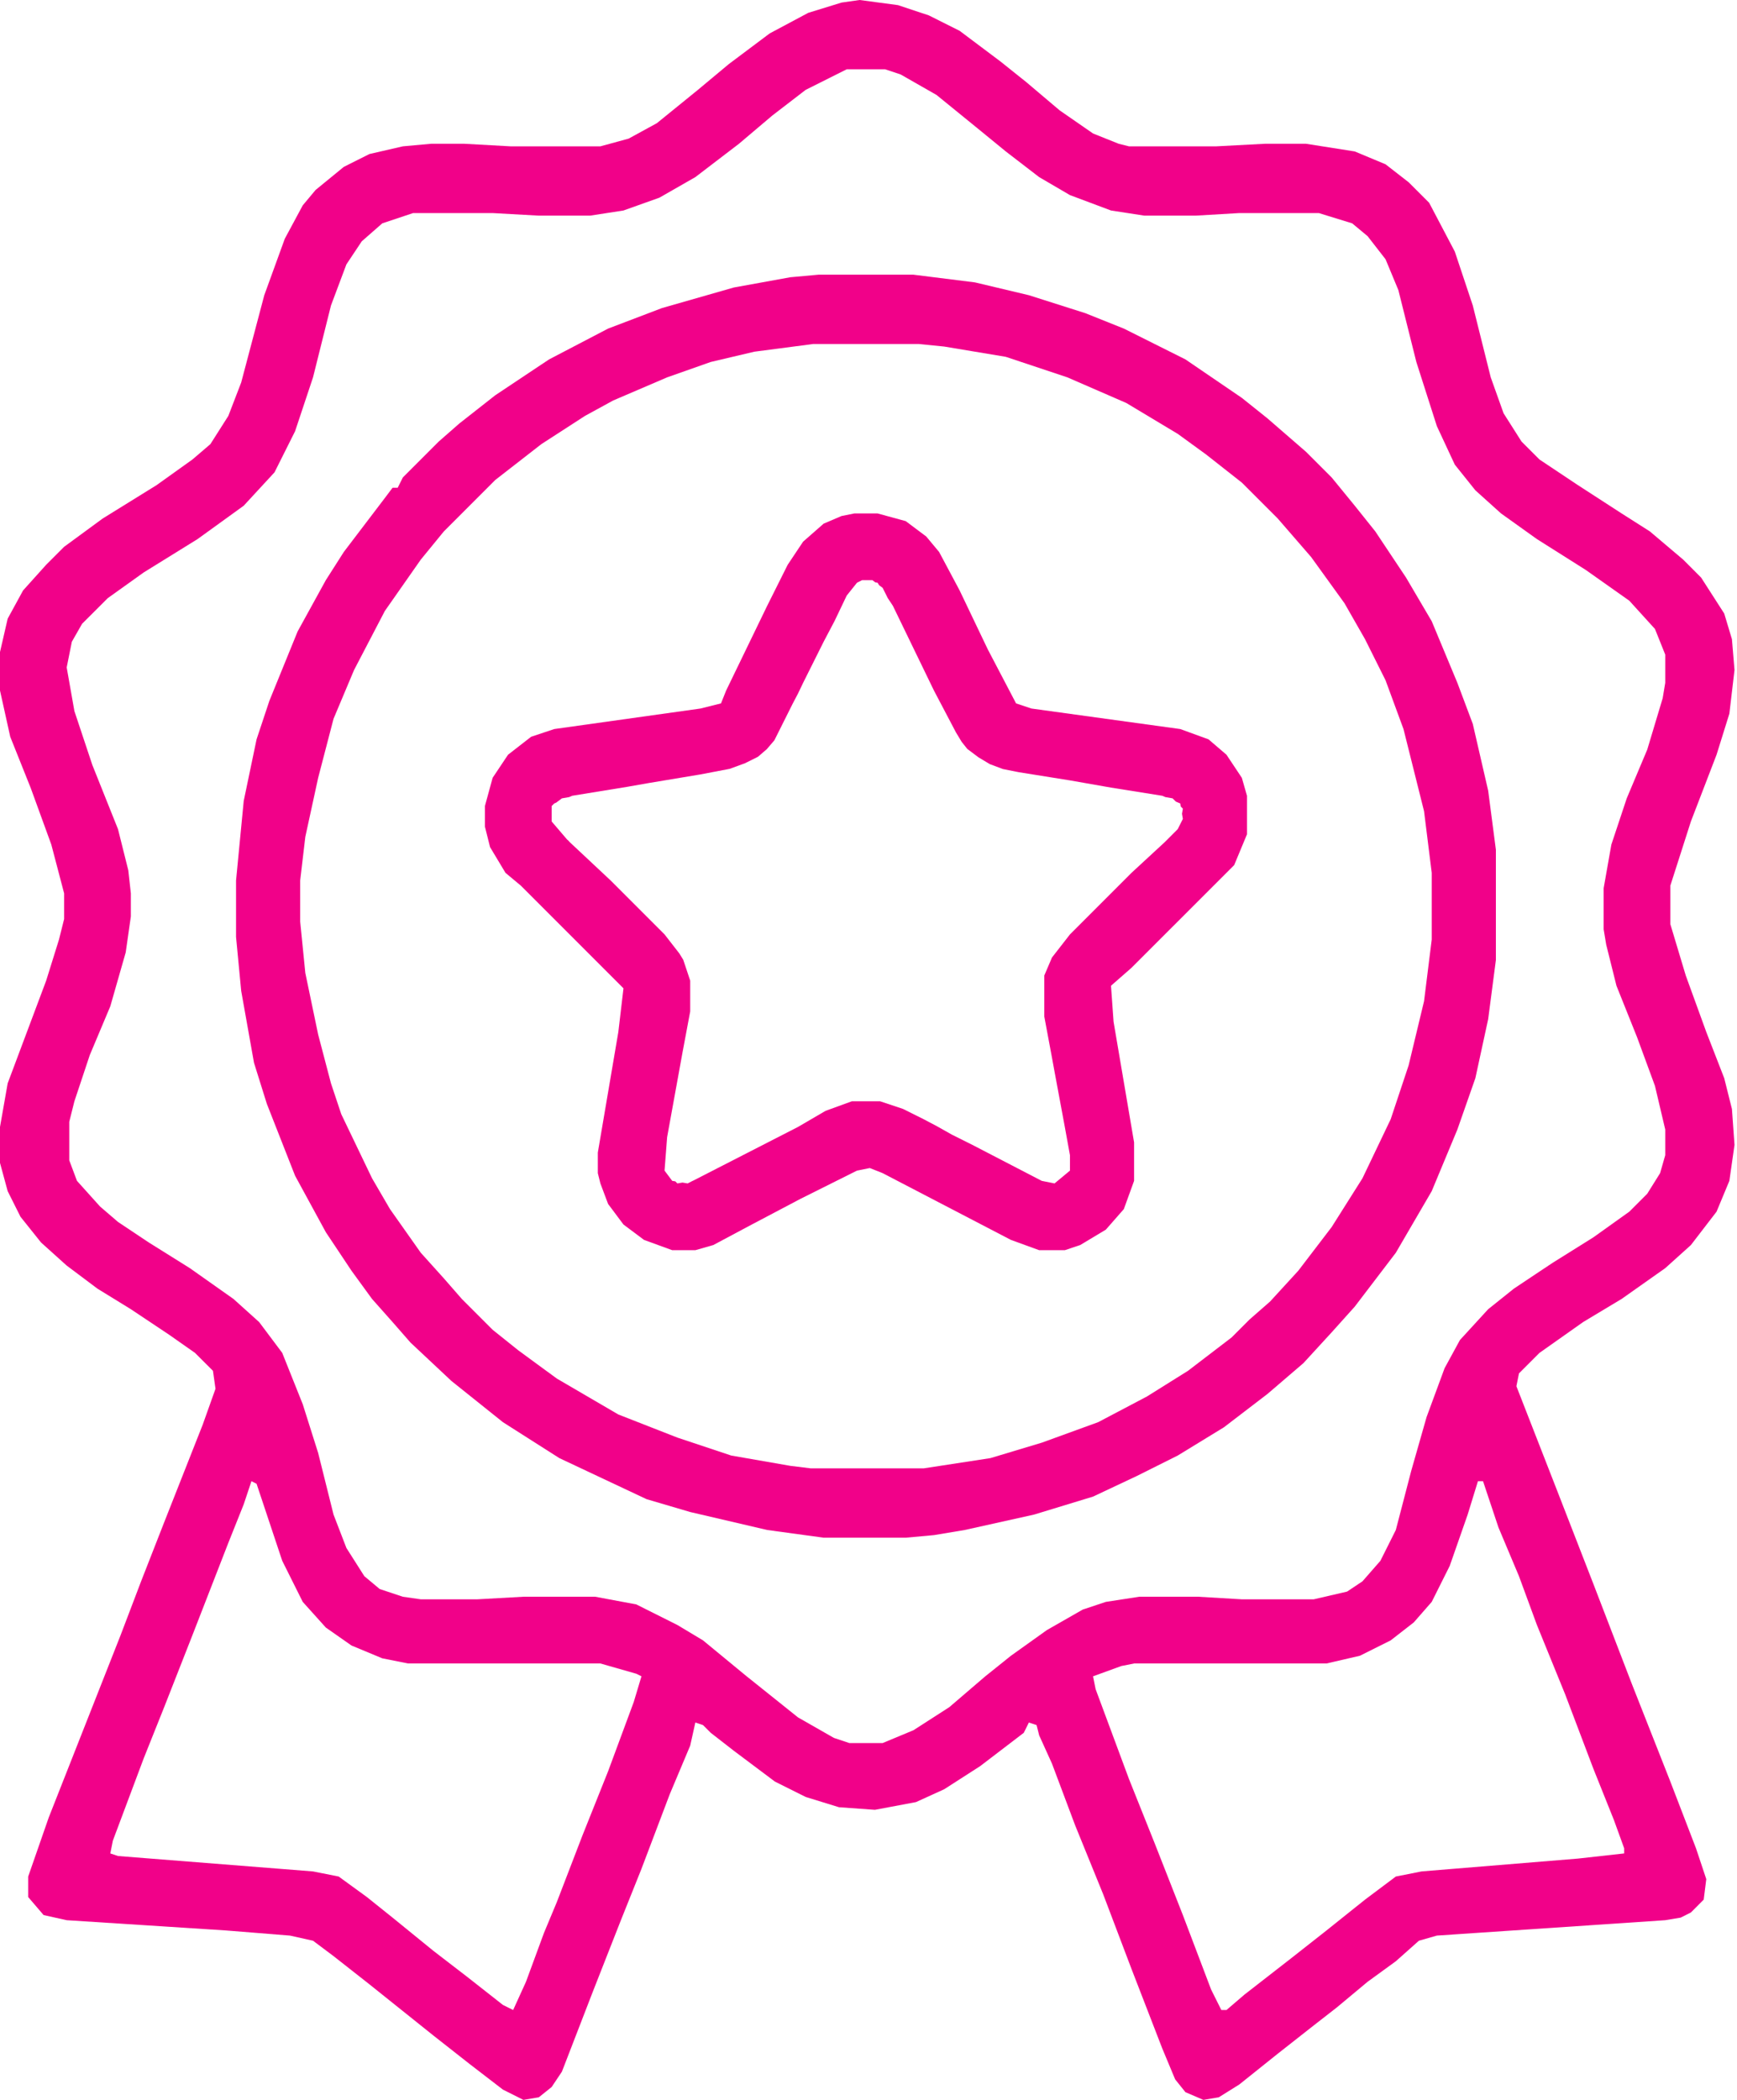
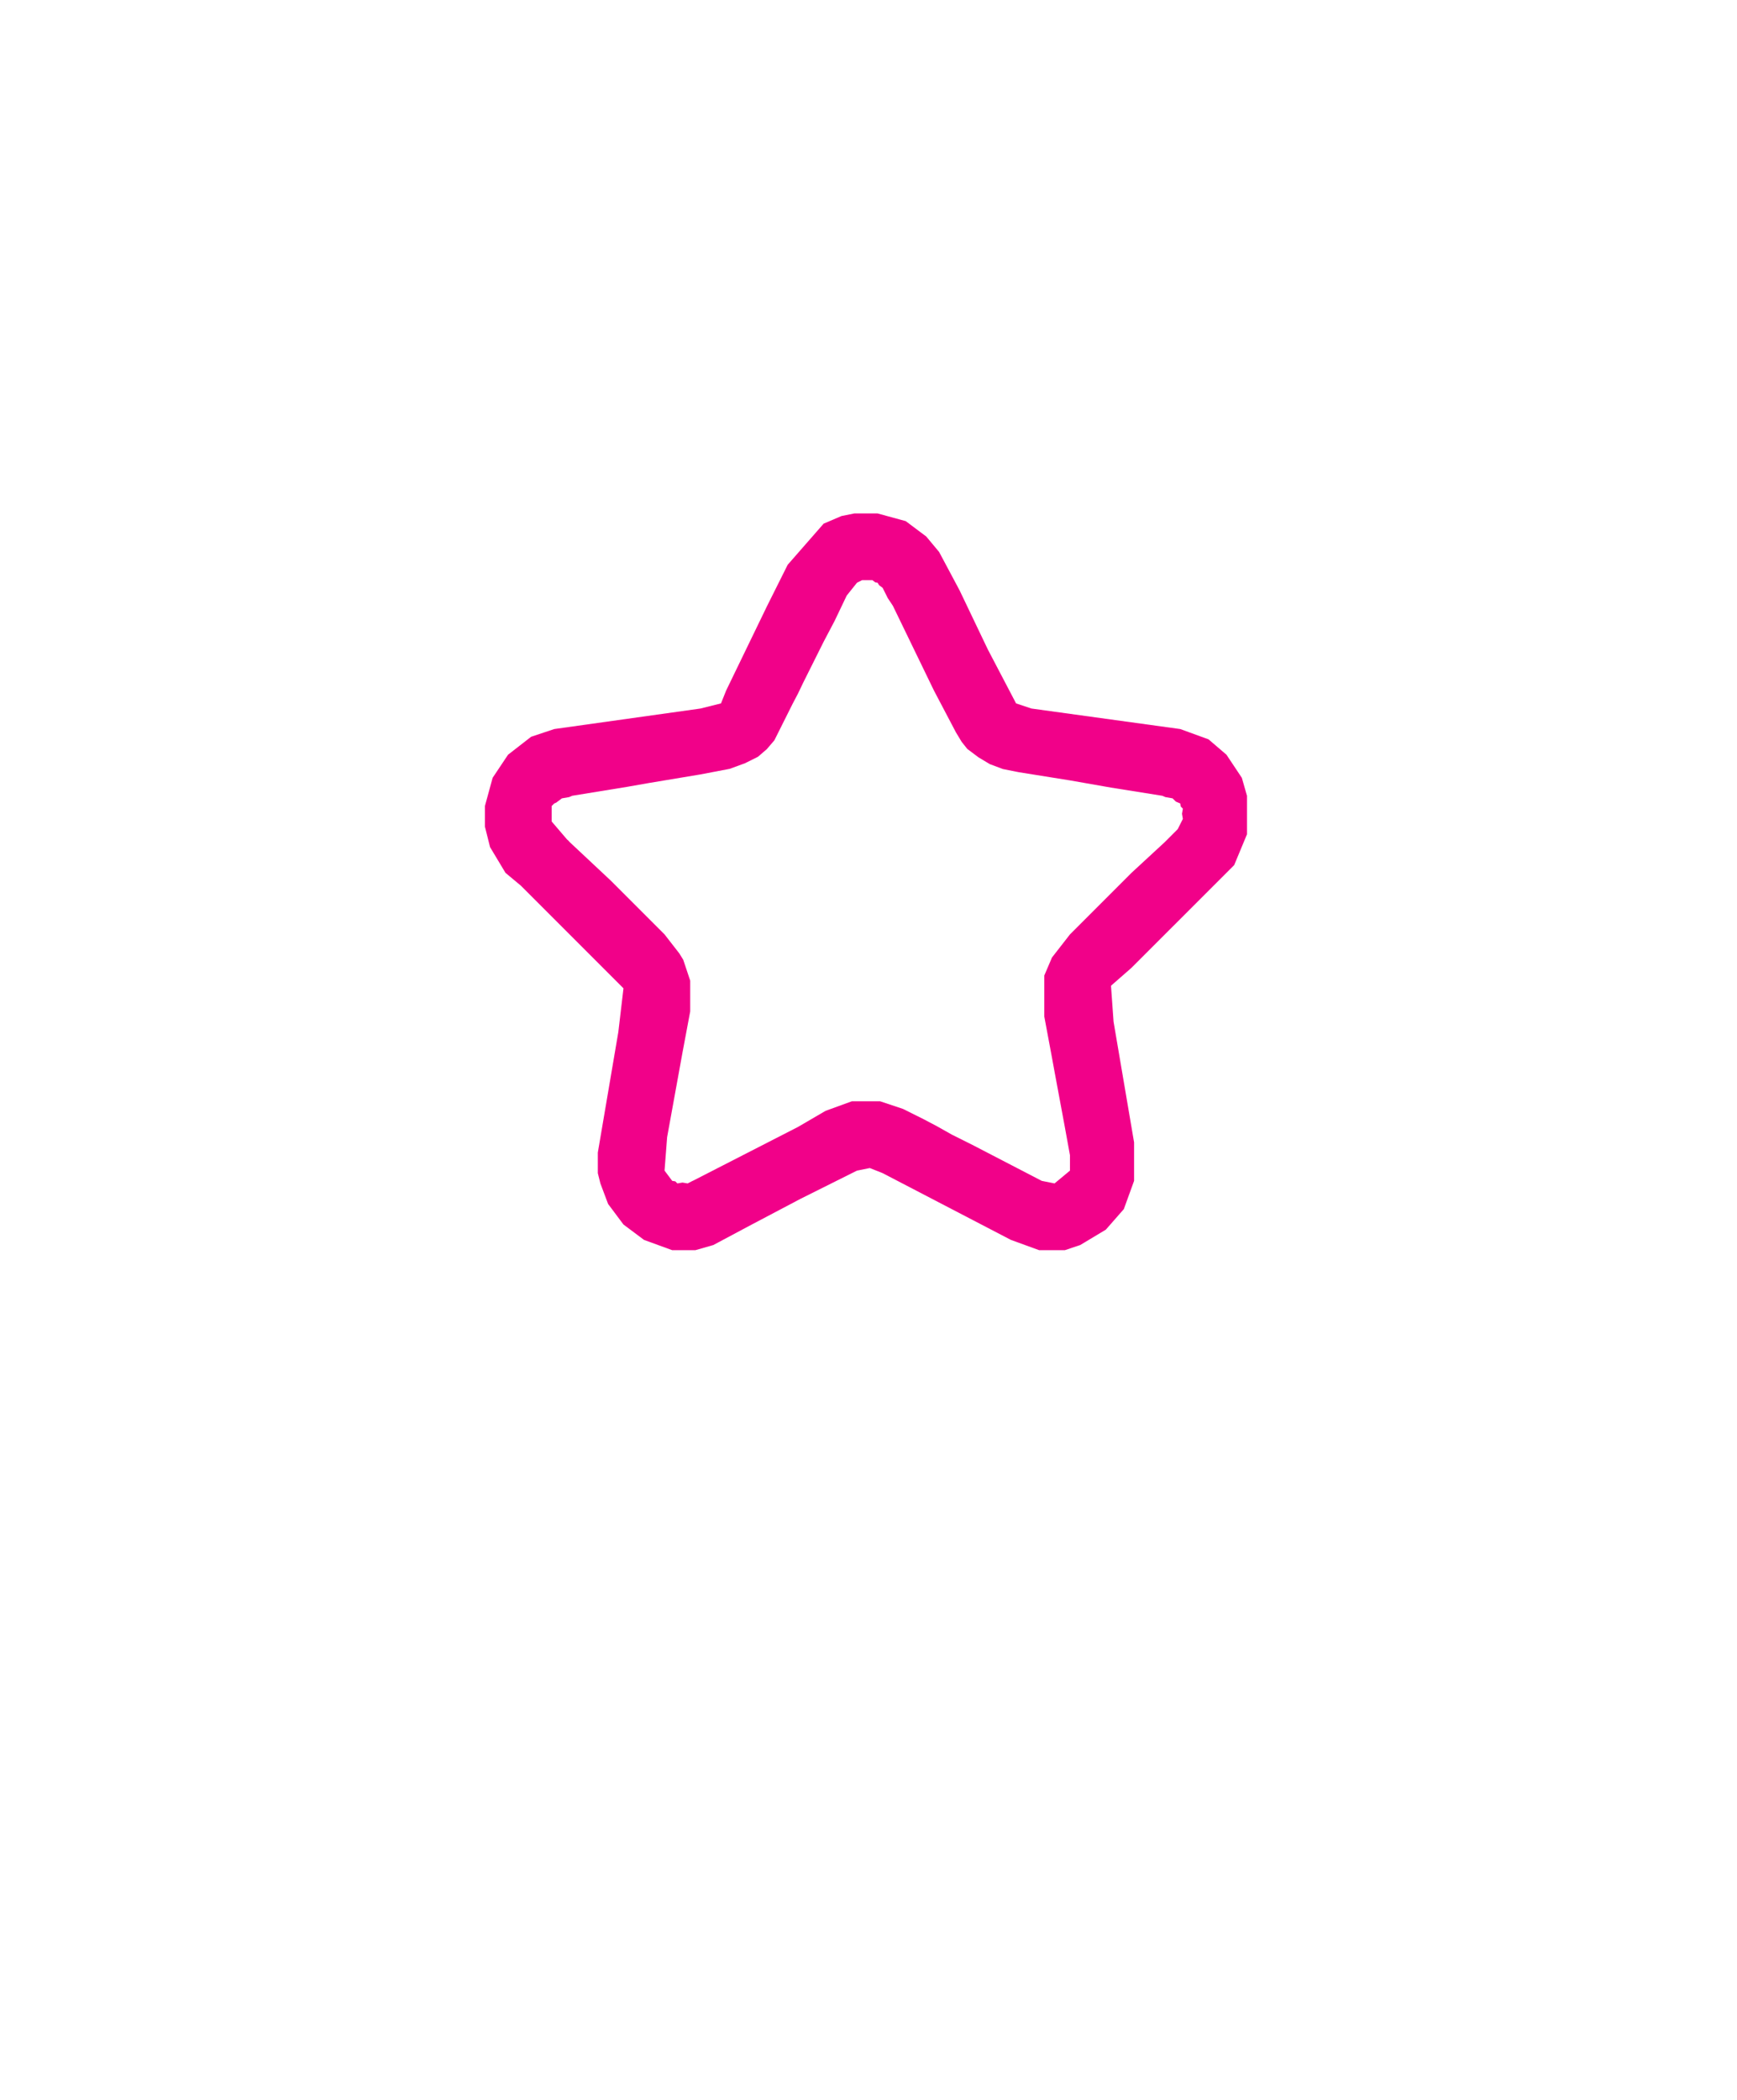
<svg xmlns="http://www.w3.org/2000/svg" width="48" height="58" viewBox="0 0 48 58" fill="none">
-   <path fill-rule="evenodd" clip-rule="evenodd" d="M24.816 0.142L23.753 0L23.256 0.071L22.334 0.355L21.271 0.922L20.136 1.773L19.286 2.482L18.151 3.403L17.371 3.829L16.591 4.042H14.11L12.833 3.971H11.912L11.132 4.042L10.21 4.254L9.501 4.609L8.721 5.247L8.366 5.672L7.87 6.594L7.303 8.154L6.665 10.565L6.31 11.487L5.814 12.267L5.317 12.692L4.325 13.401L2.836 14.323L1.772 15.103L1.276 15.599L0.638 16.308L0.212 17.088L-0 18.01V19.073L0.283 20.35L0.85 21.768L1.418 23.328L1.772 24.675V25.384L1.63 25.951L1.276 27.086L0.212 29.922L-0 31.127V32.12L0.212 32.9L0.567 33.609L1.134 34.318L1.843 34.956L2.694 35.594L3.616 36.161L4.679 36.87L5.388 37.367L5.885 37.863L5.955 38.359L5.601 39.352L4.537 42.047L3.899 43.677L3.332 45.166L1.347 50.2L0.779 51.831V52.398L1.205 52.895L1.843 53.037L6.239 53.32L8.012 53.462L8.65 53.604L9.217 54.029L10.21 54.809L11.982 56.227L12.975 57.007L13.897 57.716L14.464 58L14.889 57.929L15.244 57.645L15.528 57.22L16.378 55.022L17.158 53.037L17.726 51.619L18.506 49.562L19.073 48.215L19.215 47.577L19.427 47.648L19.64 47.861L20.278 48.357L21.413 49.208L22.264 49.633L23.185 49.917L24.178 49.988L25.312 49.775L26.092 49.42L27.085 48.782L28.291 47.861L28.432 47.577L28.645 47.648L28.716 47.931L29.07 48.712L29.709 50.413L30.488 52.328L31.268 54.384L32.119 56.582L32.474 57.433L32.758 57.787L33.254 58L33.679 57.929L34.246 57.575L35.31 56.724L36.303 55.944L36.941 55.447L37.792 54.738L38.572 54.171L39.21 53.604L39.706 53.462L46.017 53.037L46.442 52.966L46.726 52.824L47.08 52.469L47.151 51.902L46.867 51.051L46.158 49.208L45.095 46.513L44.031 43.748L43.039 41.196L41.904 38.288L41.975 37.934L42.542 37.367L43.748 36.516L44.811 35.878L46.017 35.027L46.726 34.389L47.435 33.467L47.789 32.616L47.931 31.623L47.86 30.631L47.647 29.78L47.151 28.504L46.584 26.944L46.158 25.526V24.462L46.726 22.689L47.435 20.846L47.789 19.712L47.931 18.506L47.86 17.655L47.647 16.946L47.009 15.954L46.513 15.457L45.591 14.677L44.811 14.181L43.606 13.401L42.542 12.692L42.046 12.196L41.55 11.416L41.195 10.423L40.699 8.438L40.202 6.949L39.493 5.601L38.926 5.034L38.288 4.538L37.437 4.183L36.09 3.971H34.956L33.608 4.042H31.198L30.914 3.971L30.205 3.687L29.283 3.049L28.361 2.269L27.652 1.702L26.518 0.851L25.667 0.425L24.816 0.142ZM22.264 2.482L23.398 1.914H24.462L24.887 2.056L25.88 2.623L27.014 3.545L27.794 4.183L28.716 4.892L29.567 5.389L30.701 5.814L31.623 5.956H33.041L34.246 5.885H36.444L37.366 6.169L37.792 6.523L38.288 7.161L38.642 8.012L39.139 9.998L39.706 11.77L40.202 12.834L40.77 13.543L41.479 14.181L42.471 14.89L43.819 15.741L45.024 16.592L45.733 17.372L46.017 18.081V18.861L45.946 19.286L45.52 20.704L44.953 22.051L44.528 23.328L44.315 24.533V25.668L44.386 26.093L44.669 27.227L45.237 28.645L45.733 29.993L46.017 31.198V31.907L45.875 32.403L45.52 32.971L45.024 33.467L44.031 34.176L42.897 34.885L41.833 35.594L41.124 36.161L40.344 37.012L39.919 37.792L39.422 39.139L38.997 40.628L38.572 42.259L38.146 43.11L37.65 43.677L37.224 43.961L36.303 44.174H34.317L33.112 44.103H31.481L30.559 44.245L29.921 44.457L28.929 45.024L27.936 45.733L27.227 46.301L26.234 47.152L25.242 47.79L24.391 48.144H23.469L23.044 48.002L22.051 47.435L20.633 46.301L19.427 45.308L18.718 44.883L17.584 44.315L16.449 44.103H14.464L13.188 44.174H11.628L11.132 44.103L10.493 43.89L10.068 43.535L9.572 42.755L9.217 41.834L8.792 40.132L8.366 38.785L7.799 37.367L7.161 36.516L6.452 35.878L5.246 35.027L4.112 34.318L3.261 33.751L2.765 33.325L2.127 32.616L1.914 32.049V30.985L2.056 30.418L2.481 29.142L3.048 27.795L3.474 26.306L3.616 25.313V24.675L3.545 24.037L3.261 22.902L2.552 21.13L2.056 19.641L1.843 18.435L1.985 17.726L2.268 17.23L2.978 16.521L3.97 15.812L5.459 14.89L6.735 13.968L7.586 13.046L8.154 11.912L8.65 10.423L9.146 8.438L9.572 7.303L9.997 6.665L10.564 6.169L11.415 5.885H13.613L14.889 5.956H16.308L17.229 5.814L18.222 5.46L19.215 4.892L20.42 3.971L21.342 3.191L22.264 2.482ZM6.948 40.912L7.09 40.983L7.799 43.11L8.366 44.245L9.004 44.954L9.713 45.45L10.564 45.804L11.273 45.946H16.591L17.584 46.23L17.726 46.301L17.513 47.01L16.804 48.924L16.095 50.697L15.386 52.54L15.031 53.391L14.535 54.738L14.18 55.518L13.897 55.377L12.904 54.597L11.982 53.888L10.848 52.966L10.139 52.398L9.359 51.831L8.65 51.69L3.261 51.264L3.048 51.193L3.119 50.839L3.97 48.57L4.537 47.152L5.317 45.166L6.31 42.614L6.735 41.55L6.948 40.912ZM40.841 40.912H40.982L41.408 42.188L41.975 43.535L42.471 44.883L43.251 46.797L44.031 48.853L44.599 50.271L44.882 51.051V51.193L43.606 51.335L39.281 51.69L38.572 51.831L37.721 52.469L36.657 53.32L35.665 54.1L34.388 55.093L33.892 55.518H33.75L33.467 54.951L32.687 52.895L31.907 50.91L31.198 49.137L30.276 46.655L30.205 46.301L30.985 46.017L31.339 45.946H36.657L37.579 45.733L38.43 45.308L39.068 44.812L39.564 44.245L40.061 43.252L40.557 41.834L40.841 40.912Z" fill="#F10189" />
-   <path d="M22.618 7.587H25.242L26.943 7.8L28.432 8.154L29.992 8.65L31.056 9.076L32.758 9.927L34.317 10.99L35.026 11.557L36.09 12.479L36.799 13.188L37.437 13.968L38.004 14.677L38.855 15.954L39.564 17.159L40.273 18.861L40.699 19.995L41.124 21.839L41.337 23.469V26.518L41.124 28.149L40.77 29.78L40.273 31.198L39.564 32.9L38.572 34.602L37.437 36.09L36.799 36.8L36.019 37.65L35.026 38.501L33.821 39.423L32.545 40.203L31.41 40.77L30.205 41.337L28.574 41.834L26.66 42.259L25.809 42.401L25.029 42.472H22.76L21.2 42.259L19.073 41.763L17.867 41.408L15.457 40.274L13.897 39.281L12.479 38.147L11.344 37.083L10.848 36.516L10.281 35.878L9.713 35.098L9.004 34.034L8.154 32.474L7.374 30.489L7.019 29.355L6.665 27.369L6.523 25.88V24.32L6.735 22.122L7.09 20.421L7.444 19.357L8.224 17.442L9.004 16.024L9.501 15.245L10.635 13.755L10.848 13.472H10.99L11.132 13.188L12.124 12.196L12.691 11.699L13.684 10.919L15.173 9.927L16.804 9.076L18.293 8.509L20.278 7.941L21.838 7.658L22.618 7.587ZM22.476 9.501L20.846 9.714L19.64 9.998L18.435 10.423L16.946 11.061L16.166 11.487L14.96 12.267L13.684 13.259L12.266 14.677L11.628 15.457L10.635 16.875L9.784 18.506L9.217 19.853L8.792 21.484L8.437 23.115L8.295 24.32V25.455L8.437 26.873L8.792 28.575L9.146 29.922L9.43 30.773L10.281 32.545L10.777 33.396L11.628 34.602L12.266 35.31L12.762 35.878L13.613 36.729L14.322 37.296L15.386 38.076L17.087 39.069L18.718 39.707L20.207 40.203L21.838 40.487L22.405 40.557H25.525L27.369 40.274L28.787 39.848L30.347 39.281L31.694 38.572L32.828 37.863L34.034 36.941L34.53 36.445L35.097 35.949L35.877 35.098L36.799 33.892L37.65 32.545L38.43 30.914L38.926 29.425L39.352 27.653L39.564 25.951V24.108L39.352 22.406L38.784 20.137L38.288 18.79L37.721 17.655L37.154 16.663L36.232 15.386L35.31 14.323L34.317 13.33L33.325 12.55L32.545 11.983L31.127 11.132L29.496 10.423L27.794 9.856L26.092 9.572L25.383 9.501H22.476Z" fill="#F10189" />
-   <path fill-rule="evenodd" clip-rule="evenodd" d="M24.249 14.181H23.611L23.256 14.252L22.76 14.464L22.193 14.961L21.767 15.599L21.2 16.733L20.066 19.073L19.924 19.428L19.357 19.57L15.315 20.137L14.677 20.35L14.039 20.846L13.613 21.484L13.4 22.264V22.831L13.542 23.398L13.968 24.108L14.393 24.462L17.229 27.298L17.087 28.504L16.52 31.836V32.403L16.591 32.687L16.804 33.254L17.229 33.822L17.797 34.247L18.576 34.531H19.215L19.711 34.389L20.775 33.822L22.122 33.112L23.682 32.333L24.036 32.262L24.391 32.403L27.936 34.247L28.716 34.531H29.425L29.85 34.389L30.559 33.963L31.056 33.396L31.339 32.616V31.553L30.772 28.22L30.701 27.227L31.268 26.731L34.105 23.895L34.459 23.044V21.98L34.317 21.484L33.892 20.846L33.396 20.421L32.616 20.137L28.503 19.57L28.078 19.428L27.298 17.939L26.518 16.308L25.951 15.245L25.596 14.819L25.029 14.394L24.249 14.181ZM24.188 16.085L24.107 16.024H23.823L23.682 16.095L23.398 16.45L23.064 17.149L22.76 17.726L22.193 18.861L22.051 19.158L21.909 19.428L21.398 20.449L21.189 20.693L20.945 20.903L20.585 21.082L20.163 21.236L19.357 21.39L17.938 21.626L17.335 21.732L15.811 21.98L15.729 22.016L15.528 22.051L15.37 22.169L15.315 22.193L15.244 22.264L15.244 22.689L15.669 23.186L15.707 23.219L15.74 23.257L16.875 24.32L18.364 25.809L18.77 26.331L18.88 26.508L19.073 27.086V27.936L18.86 29.071L18.435 31.411L18.364 32.333L18.576 32.616L18.662 32.63L18.718 32.687L18.86 32.663L19.002 32.687L19.138 32.617L19.144 32.616L22.051 31.127L22.814 30.682L23.54 30.418L24.32 30.418L24.958 30.631L25.525 30.914L25.893 31.108L26.305 31.34L26.872 31.623L28.787 32.616L29.141 32.687L29.567 32.333L29.567 31.907L29.425 31.127L29.142 29.606L29.07 29.213L28.858 28.078V26.944L29.07 26.447L29.567 25.809L31.268 24.108L32.19 23.257L32.545 22.902L32.687 22.619L32.663 22.477L32.687 22.335L32.63 22.278L32.616 22.193L32.492 22.14L32.403 22.051L32.203 22.016L32.119 21.98L30.701 21.754L29.567 21.555L28.149 21.328L27.713 21.241L27.353 21.106L27.038 20.917L26.73 20.686L26.575 20.491L26.416 20.228L25.809 19.074L25.808 19.072L24.674 16.733L24.533 16.521L24.391 16.237L24.296 16.166L24.249 16.095L24.188 16.085Z" fill="#F10189" />
+   <path fill-rule="evenodd" clip-rule="evenodd" d="M24.249 14.181H23.611L23.256 14.252L22.76 14.464L21.767 15.599L21.2 16.733L20.066 19.073L19.924 19.428L19.357 19.57L15.315 20.137L14.677 20.35L14.039 20.846L13.613 21.484L13.4 22.264V22.831L13.542 23.398L13.968 24.108L14.393 24.462L17.229 27.298L17.087 28.504L16.52 31.836V32.403L16.591 32.687L16.804 33.254L17.229 33.822L17.797 34.247L18.576 34.531H19.215L19.711 34.389L20.775 33.822L22.122 33.112L23.682 32.333L24.036 32.262L24.391 32.403L27.936 34.247L28.716 34.531H29.425L29.85 34.389L30.559 33.963L31.056 33.396L31.339 32.616V31.553L30.772 28.22L30.701 27.227L31.268 26.731L34.105 23.895L34.459 23.044V21.98L34.317 21.484L33.892 20.846L33.396 20.421L32.616 20.137L28.503 19.57L28.078 19.428L27.298 17.939L26.518 16.308L25.951 15.245L25.596 14.819L25.029 14.394L24.249 14.181ZM24.188 16.085L24.107 16.024H23.823L23.682 16.095L23.398 16.45L23.064 17.149L22.76 17.726L22.193 18.861L22.051 19.158L21.909 19.428L21.398 20.449L21.189 20.693L20.945 20.903L20.585 21.082L20.163 21.236L19.357 21.39L17.938 21.626L17.335 21.732L15.811 21.98L15.729 22.016L15.528 22.051L15.37 22.169L15.315 22.193L15.244 22.264L15.244 22.689L15.669 23.186L15.707 23.219L15.74 23.257L16.875 24.32L18.364 25.809L18.77 26.331L18.88 26.508L19.073 27.086V27.936L18.86 29.071L18.435 31.411L18.364 32.333L18.576 32.616L18.662 32.63L18.718 32.687L18.86 32.663L19.002 32.687L19.138 32.617L19.144 32.616L22.051 31.127L22.814 30.682L23.54 30.418L24.32 30.418L24.958 30.631L25.525 30.914L25.893 31.108L26.305 31.34L26.872 31.623L28.787 32.616L29.141 32.687L29.567 32.333L29.567 31.907L29.425 31.127L29.142 29.606L29.07 29.213L28.858 28.078V26.944L29.07 26.447L29.567 25.809L31.268 24.108L32.19 23.257L32.545 22.902L32.687 22.619L32.663 22.477L32.687 22.335L32.63 22.278L32.616 22.193L32.492 22.14L32.403 22.051L32.203 22.016L32.119 21.98L30.701 21.754L29.567 21.555L28.149 21.328L27.713 21.241L27.353 21.106L27.038 20.917L26.73 20.686L26.575 20.491L26.416 20.228L25.809 19.074L25.808 19.072L24.674 16.733L24.533 16.521L24.391 16.237L24.296 16.166L24.249 16.095L24.188 16.085Z" fill="#F10189" />
</svg>